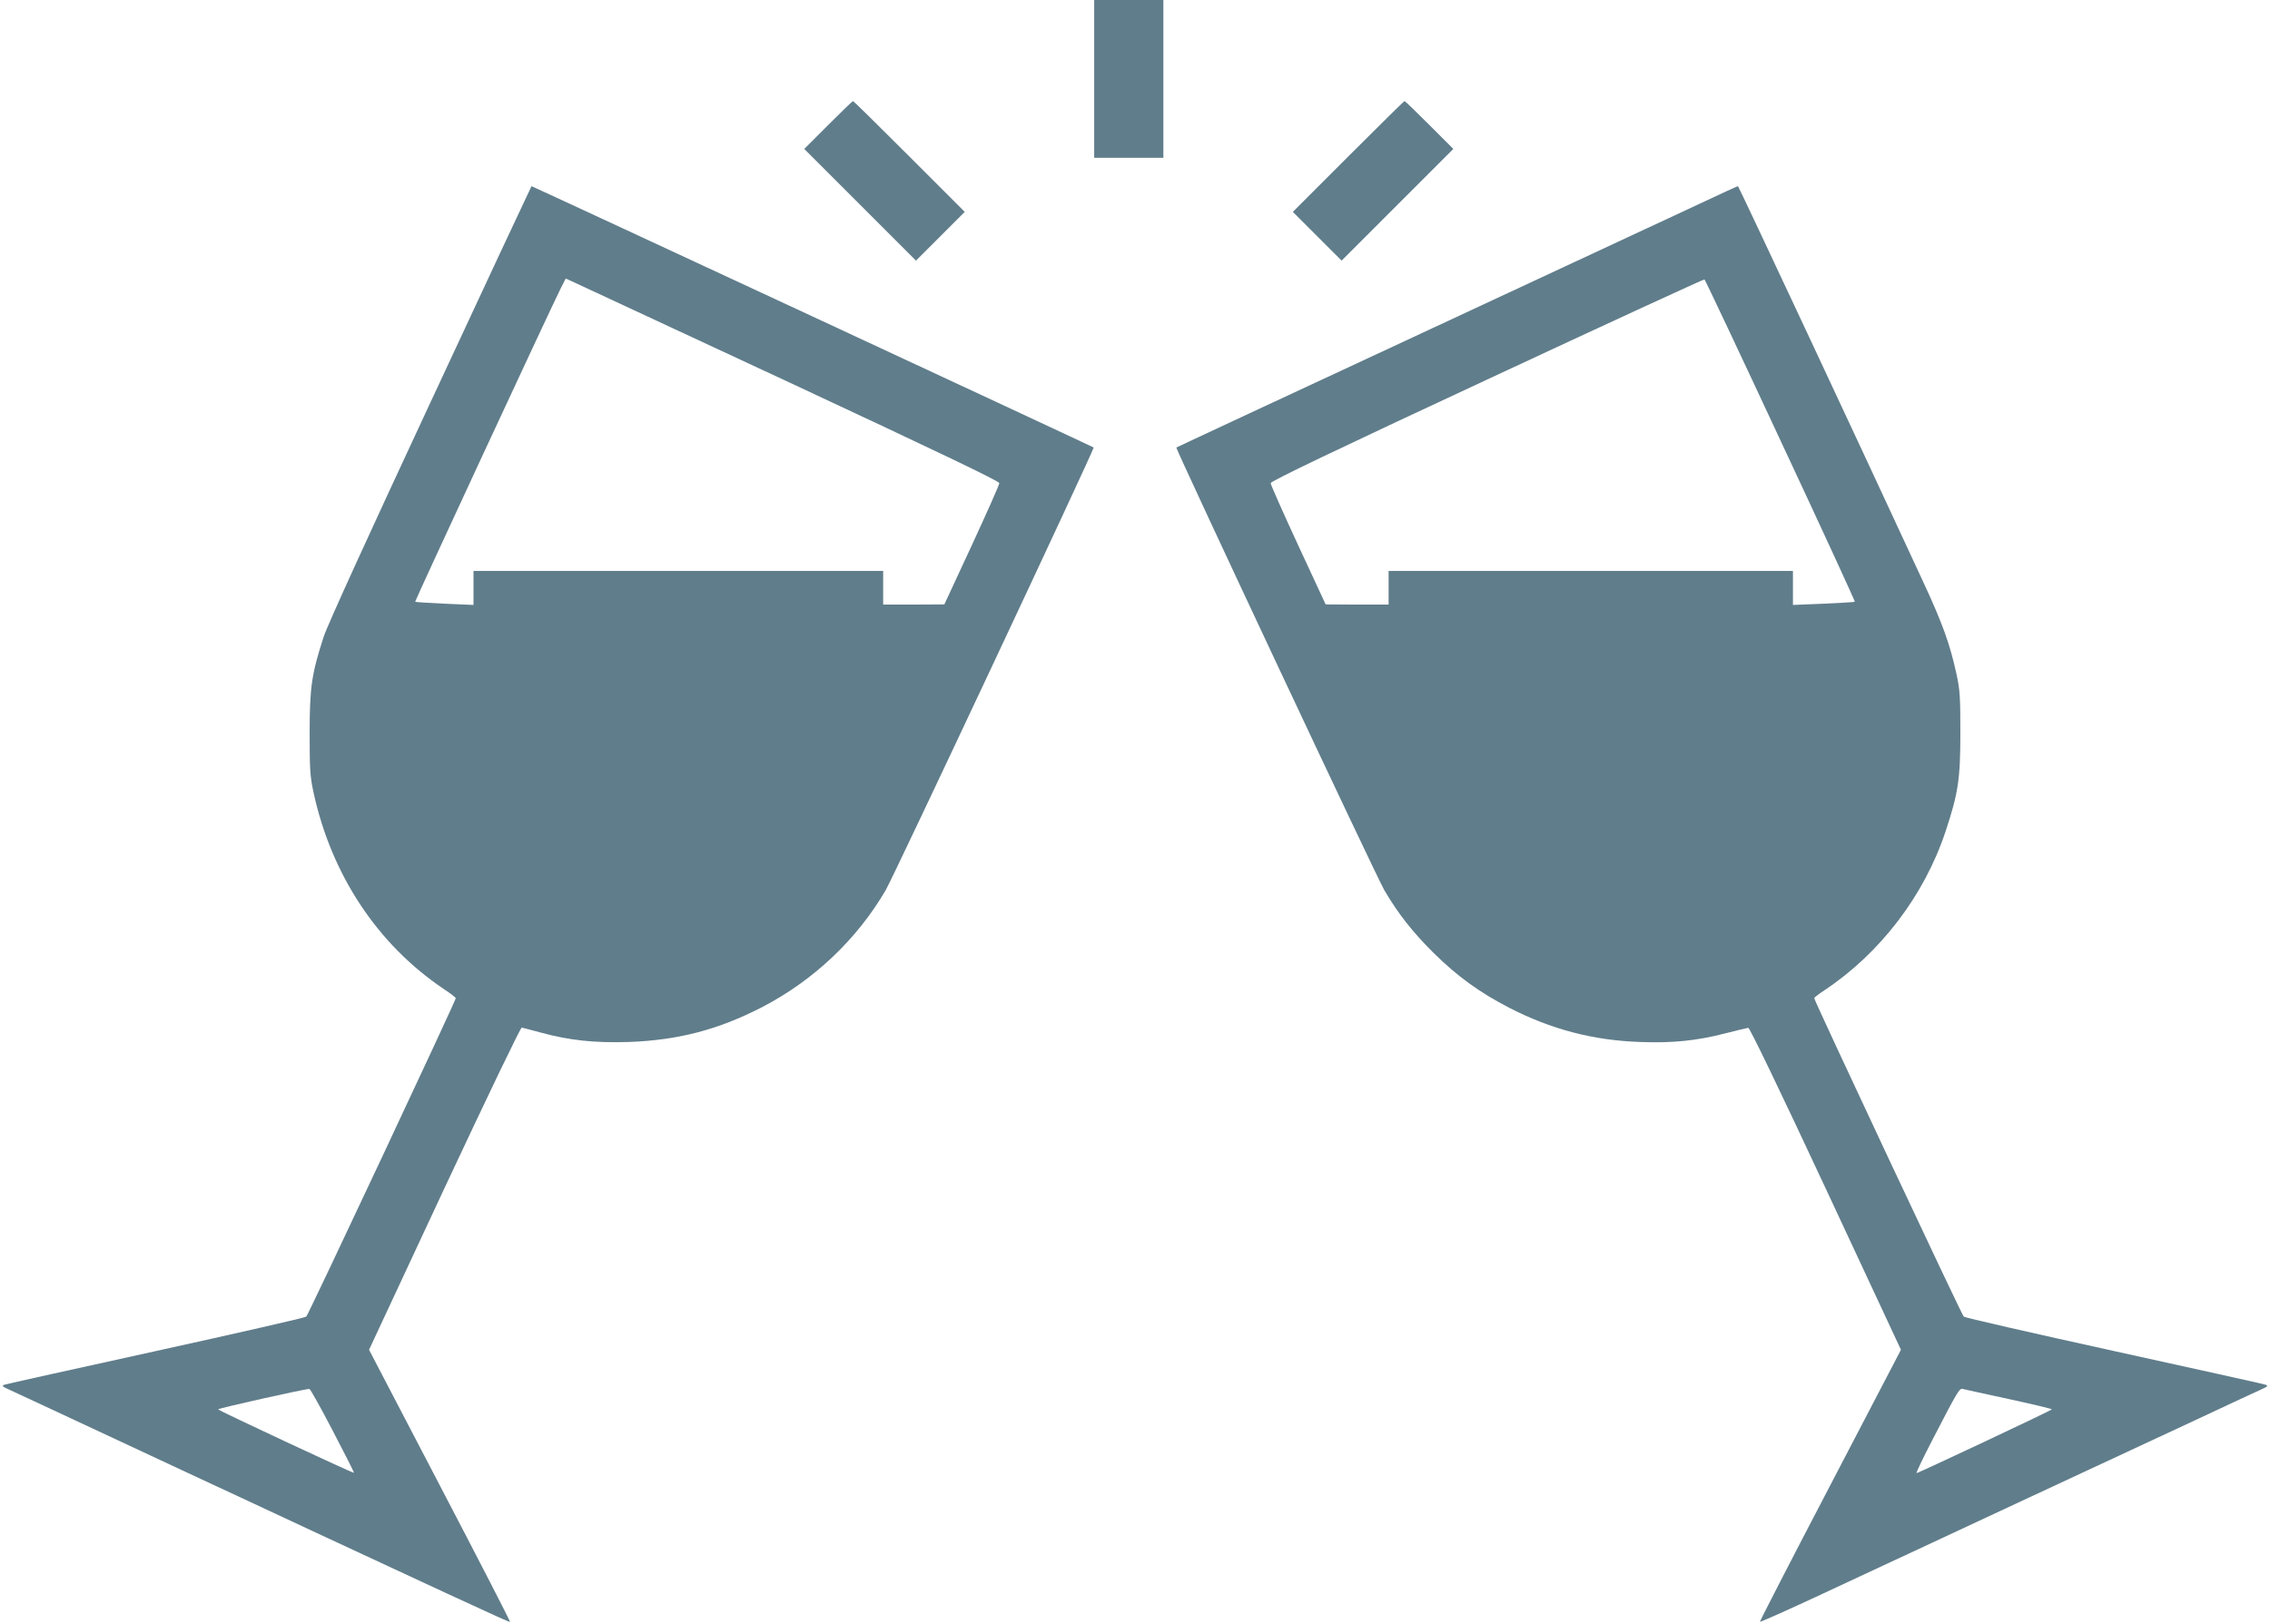
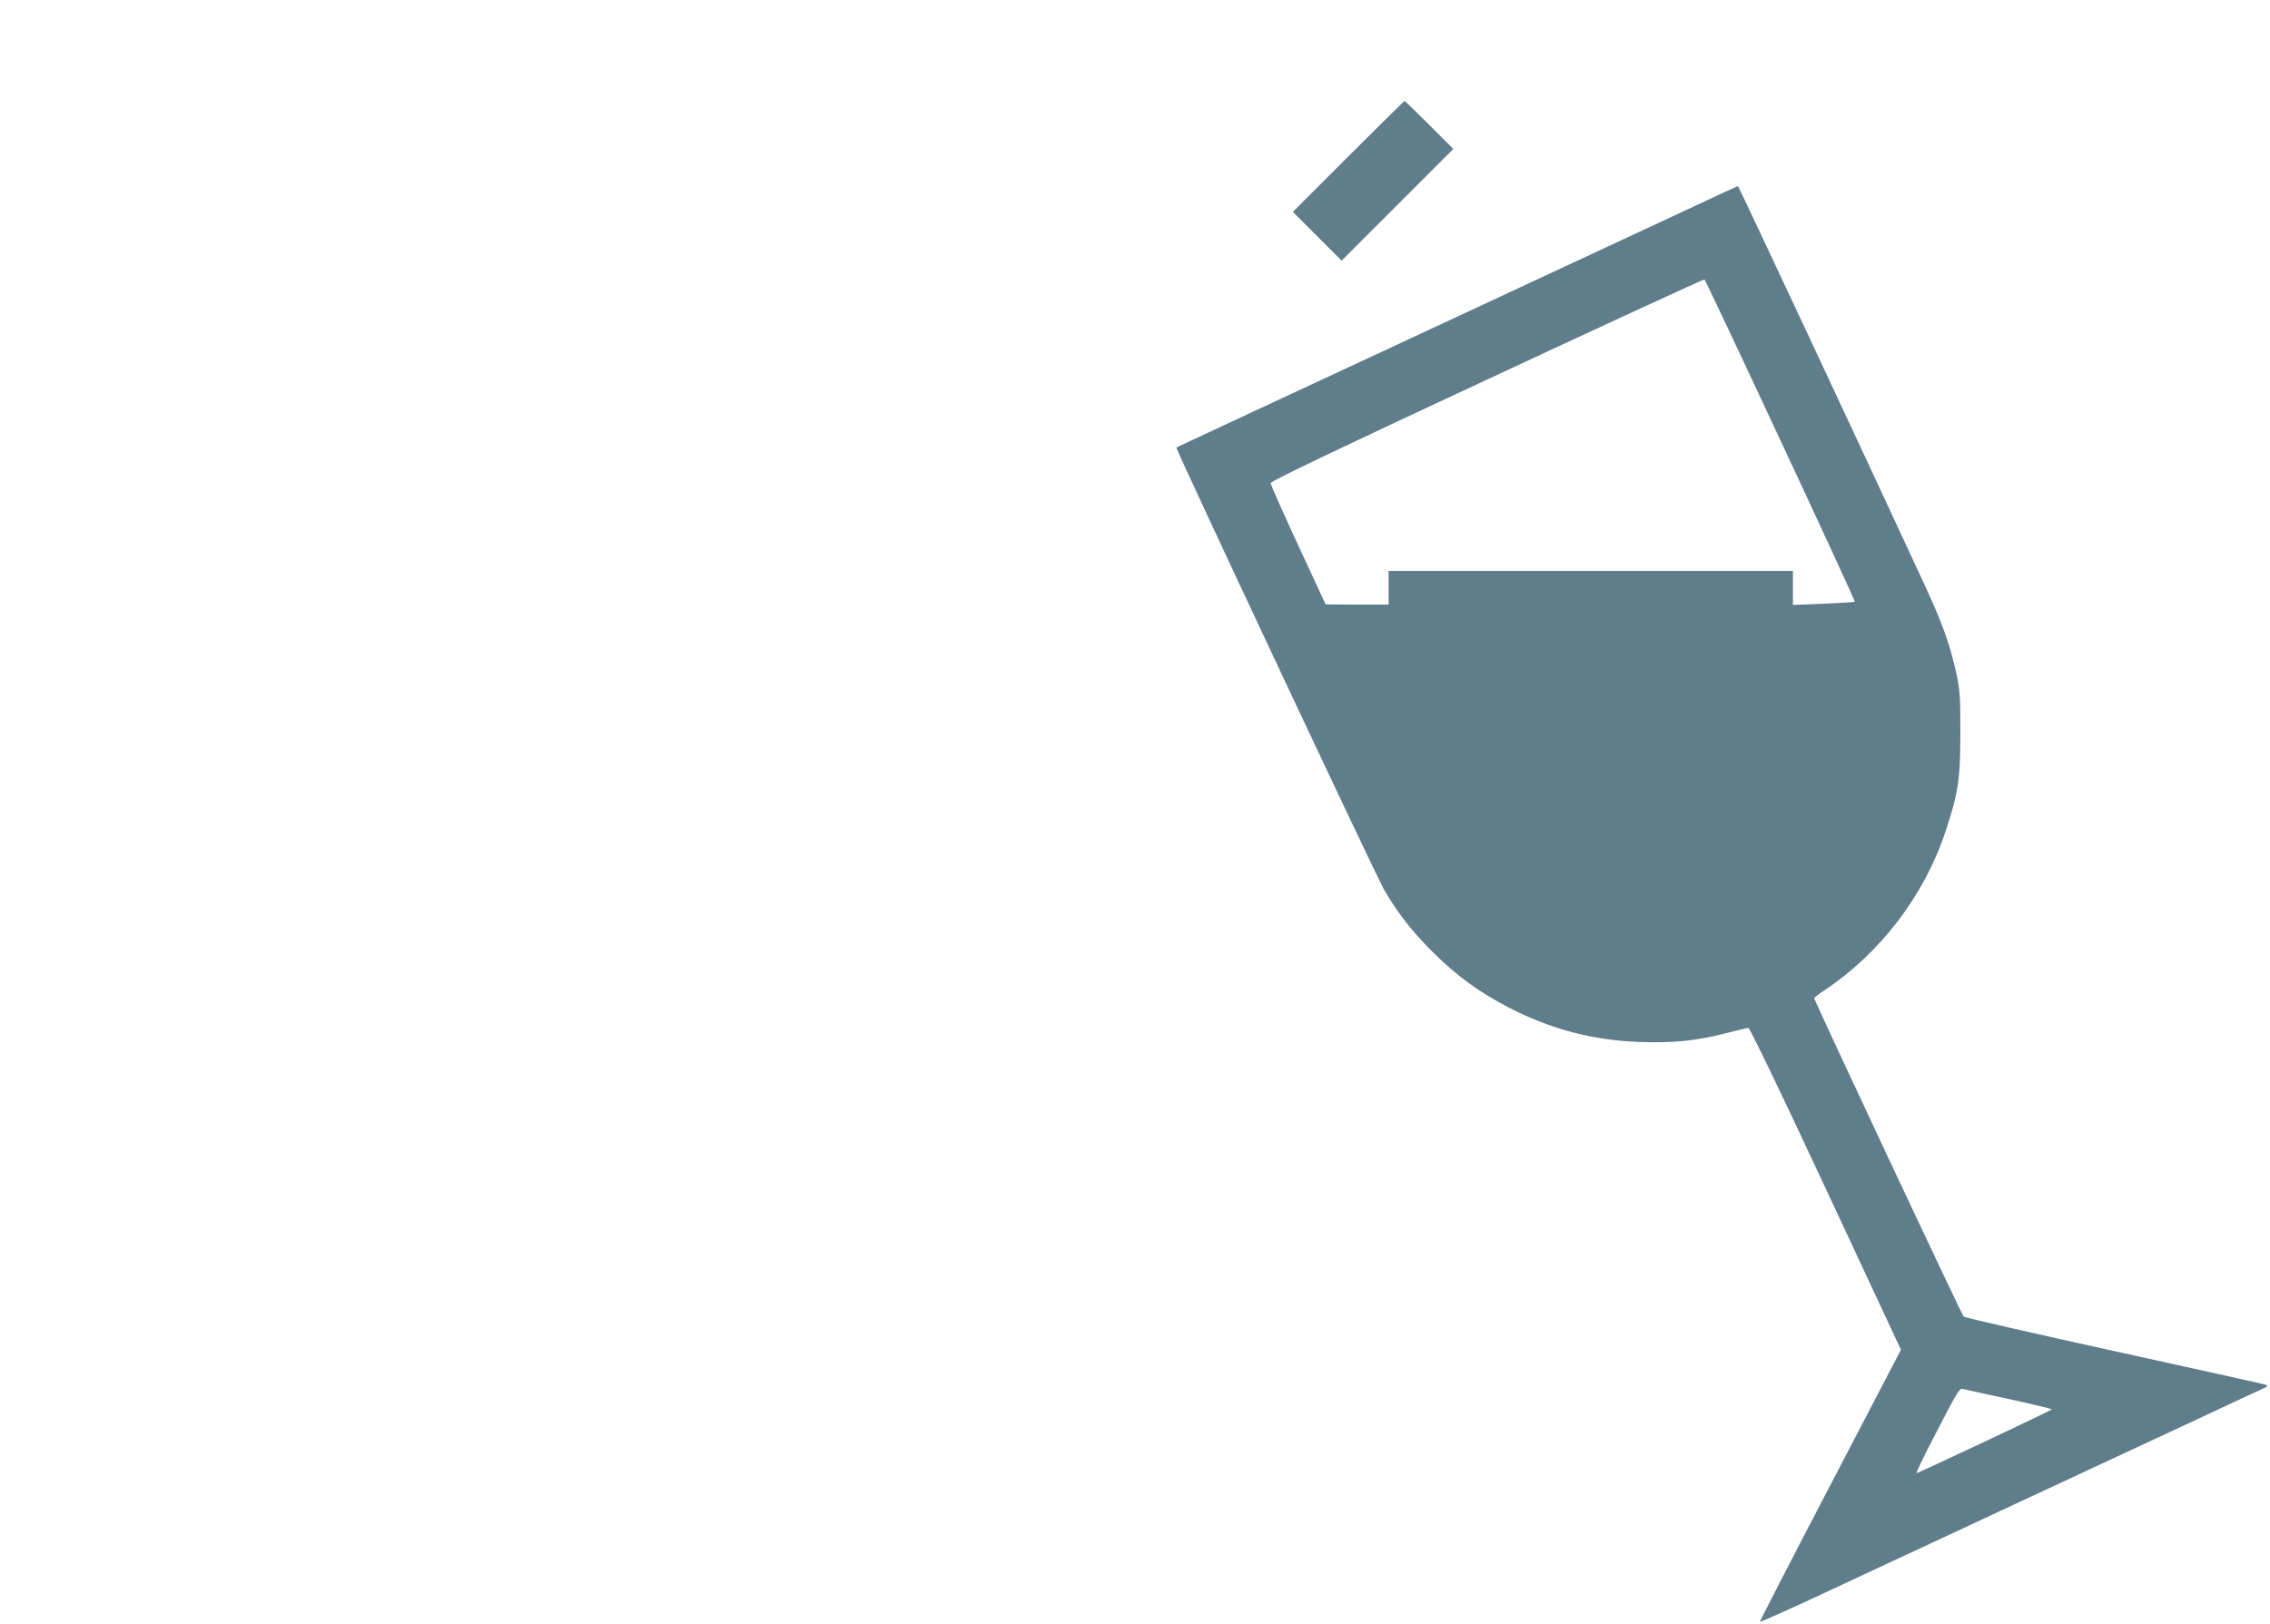
<svg xmlns="http://www.w3.org/2000/svg" version="1.0" width="1280pt" height="916pt" viewBox="0 0 1280 916" preserveAspectRatio="xMidYMid meet">
  <g transform="translate(0,916) scale(0.1,-0.1)" fill="#607d8b" stroke="none">
-     <path d="M6170 8715 l0 -445 195 0 195 0 0 445 0 445 -195 0 -195 0 0 -445z" />
-     <path d="M4670 8455 l-135 -135 315 -315 315 -315 137 137 138 138 -312 312 c-172 172 -315 313 -318 313 -3 0 -66 -61 -140 -135z" />
+     <path d="M6170 8715 z" />
    <path d="M7602 8277 l-312 -312 138 -138 137 -137 315 315 315 315 -135 135 c-74 74 -137 135 -140 135 -3 0 -146 -141 -318 -313z" />
-     <path d="M2427 6890 c-349 -749 -582 -1259 -602 -1322 -68 -209 -79 -287 -79 -543 0 -202 2 -243 22 -335 101 -465 361 -857 734 -1108 38 -25 68 -48 68 -52 0 -14 -831 -1785 -843 -1796 -6 -6 -388 -93 -847 -194 -459 -101 -844 -186 -855 -190 -16 -6 -13 -10 25 -27 25 -11 385 -179 800 -373 1739 -811 2022 -942 2026 -938 2 3 -176 349 -396 770 l-399 765 424 909 c250 534 430 908 437 908 7 -1 56 -14 108 -28 161 -44 302 -59 495 -53 279 10 505 69 753 197 289 150 534 381 696 659 42 70 1179 2492 1173 2497 -9 7 -3165 1474 -3170 1474 -1 0 -258 -549 -570 -1220z m2043 104 c827 -386 1165 -548 1165 -559 0 -9 -70 -166 -155 -350 l-155 -334 -172 -1 -173 0 0 95 0 95 -1155 0 -1155 0 0 -96 0 -96 -162 7 c-90 4 -165 9 -167 11 -3 3 751 1627 820 1766 l29 57 57 -26 c32 -15 582 -271 1223 -569z m-2593 -5905 c67 -128 121 -235 119 -236 -4 -4 -766 352 -766 358 0 6 500 118 515 115 5 -1 65 -108 132 -237z" />
    <path d="M9595 8016 c-110 -51 -821 -382 -1580 -736 -759 -353 -1381 -643 -1382 -644 -6 -5 1131 -2427 1173 -2497 78 -133 159 -236 278 -354 134 -132 258 -222 426 -309 235 -121 473 -184 738 -193 182 -7 320 7 482 49 63 16 121 30 128 31 8 1 179 -354 437 -907 l424 -909 -399 -765 c-220 -421 -398 -767 -396 -769 2 -3 163 69 358 160 194 91 682 318 1083 505 402 187 867 404 1035 482 168 79 325 152 350 163 38 17 41 21 25 27 -11 4 -396 89 -855 190 -459 101 -841 188 -847 194 -12 11 -843 1782 -843 1796 0 4 26 24 58 45 313 208 562 533 682 894 72 217 84 296 84 556 0 202 -2 243 -22 334 -37 169 -78 283 -186 516 -360 778 -1042 2235 -1046 2235 -3 0 -95 -42 -205 -94z m445 -1341 c233 -498 421 -907 419 -909 -2 -2 -82 -7 -176 -11 l-173 -7 0 96 0 96 -1140 0 -1140 0 0 -95 0 -95 -177 0 -178 1 -155 334 c-85 184 -155 341 -155 350 0 11 354 181 1220 584 671 313 1223 567 1226 565 4 -2 197 -411 429 -909z m1288 -5406 c133 -29 242 -55 242 -58 0 -5 -714 -341 -763 -360 -5 -2 34 81 88 185 143 277 154 296 173 290 10 -3 126 -28 260 -57z" />
  </g>
</svg>